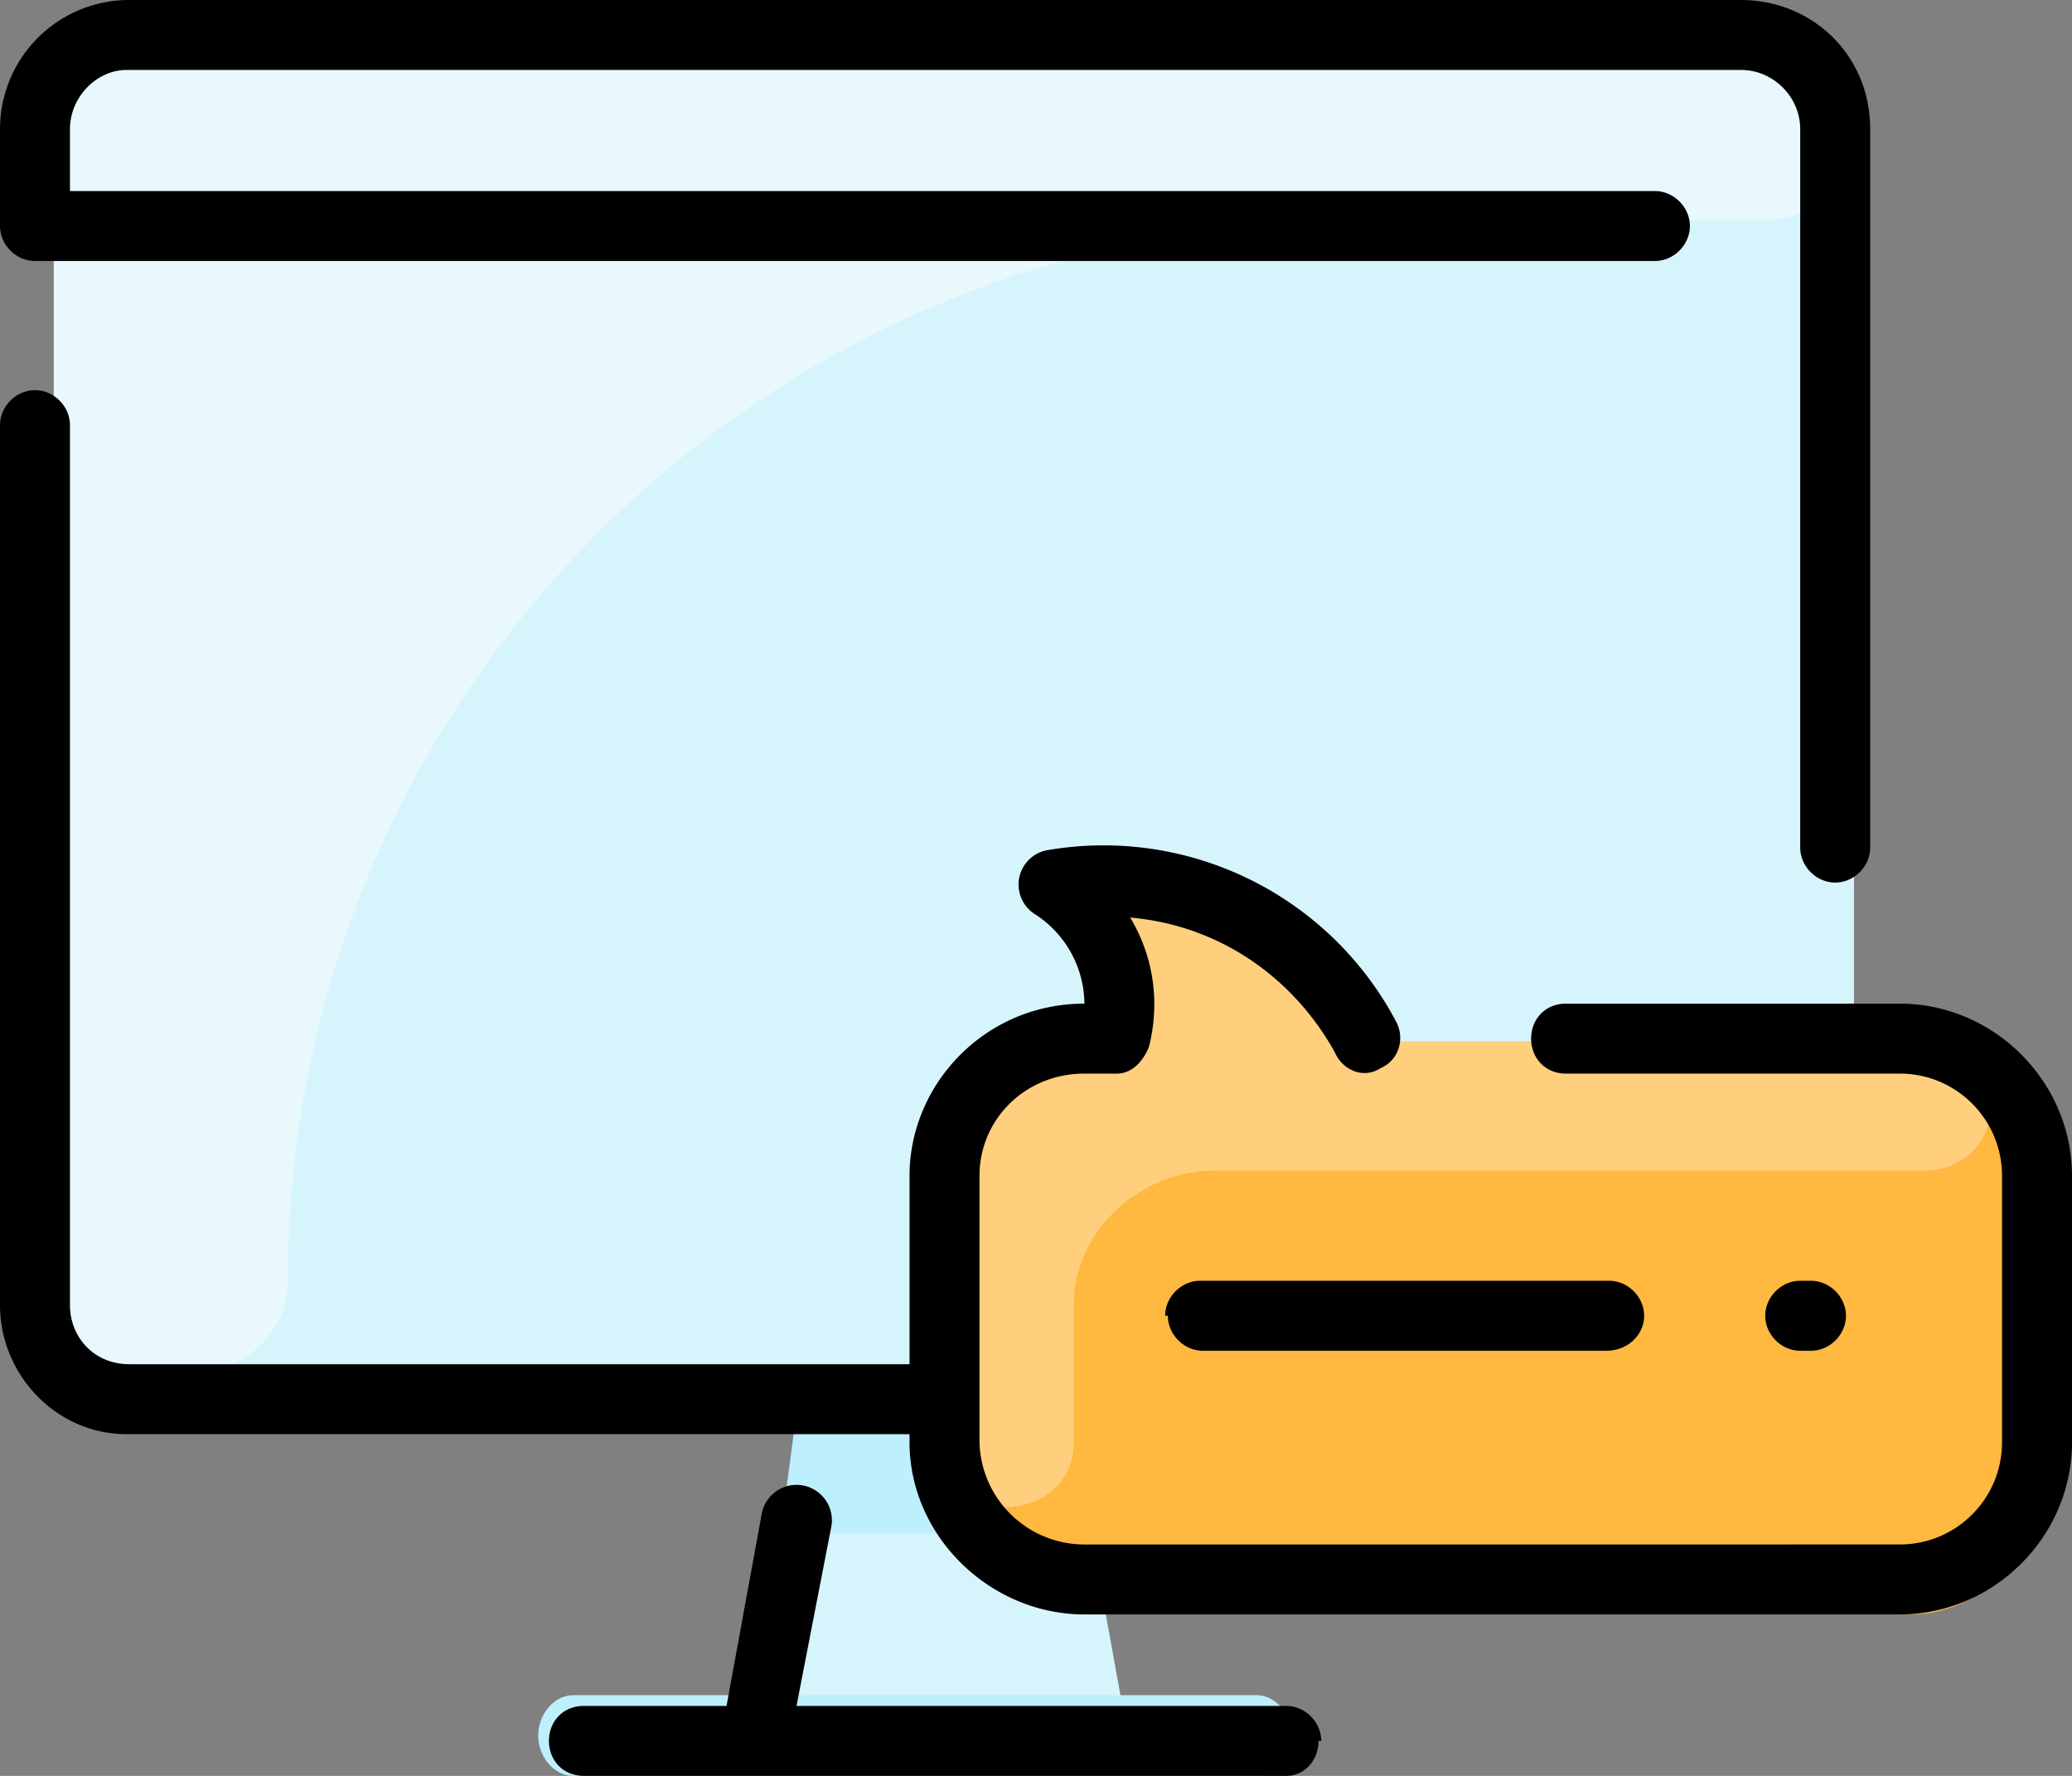
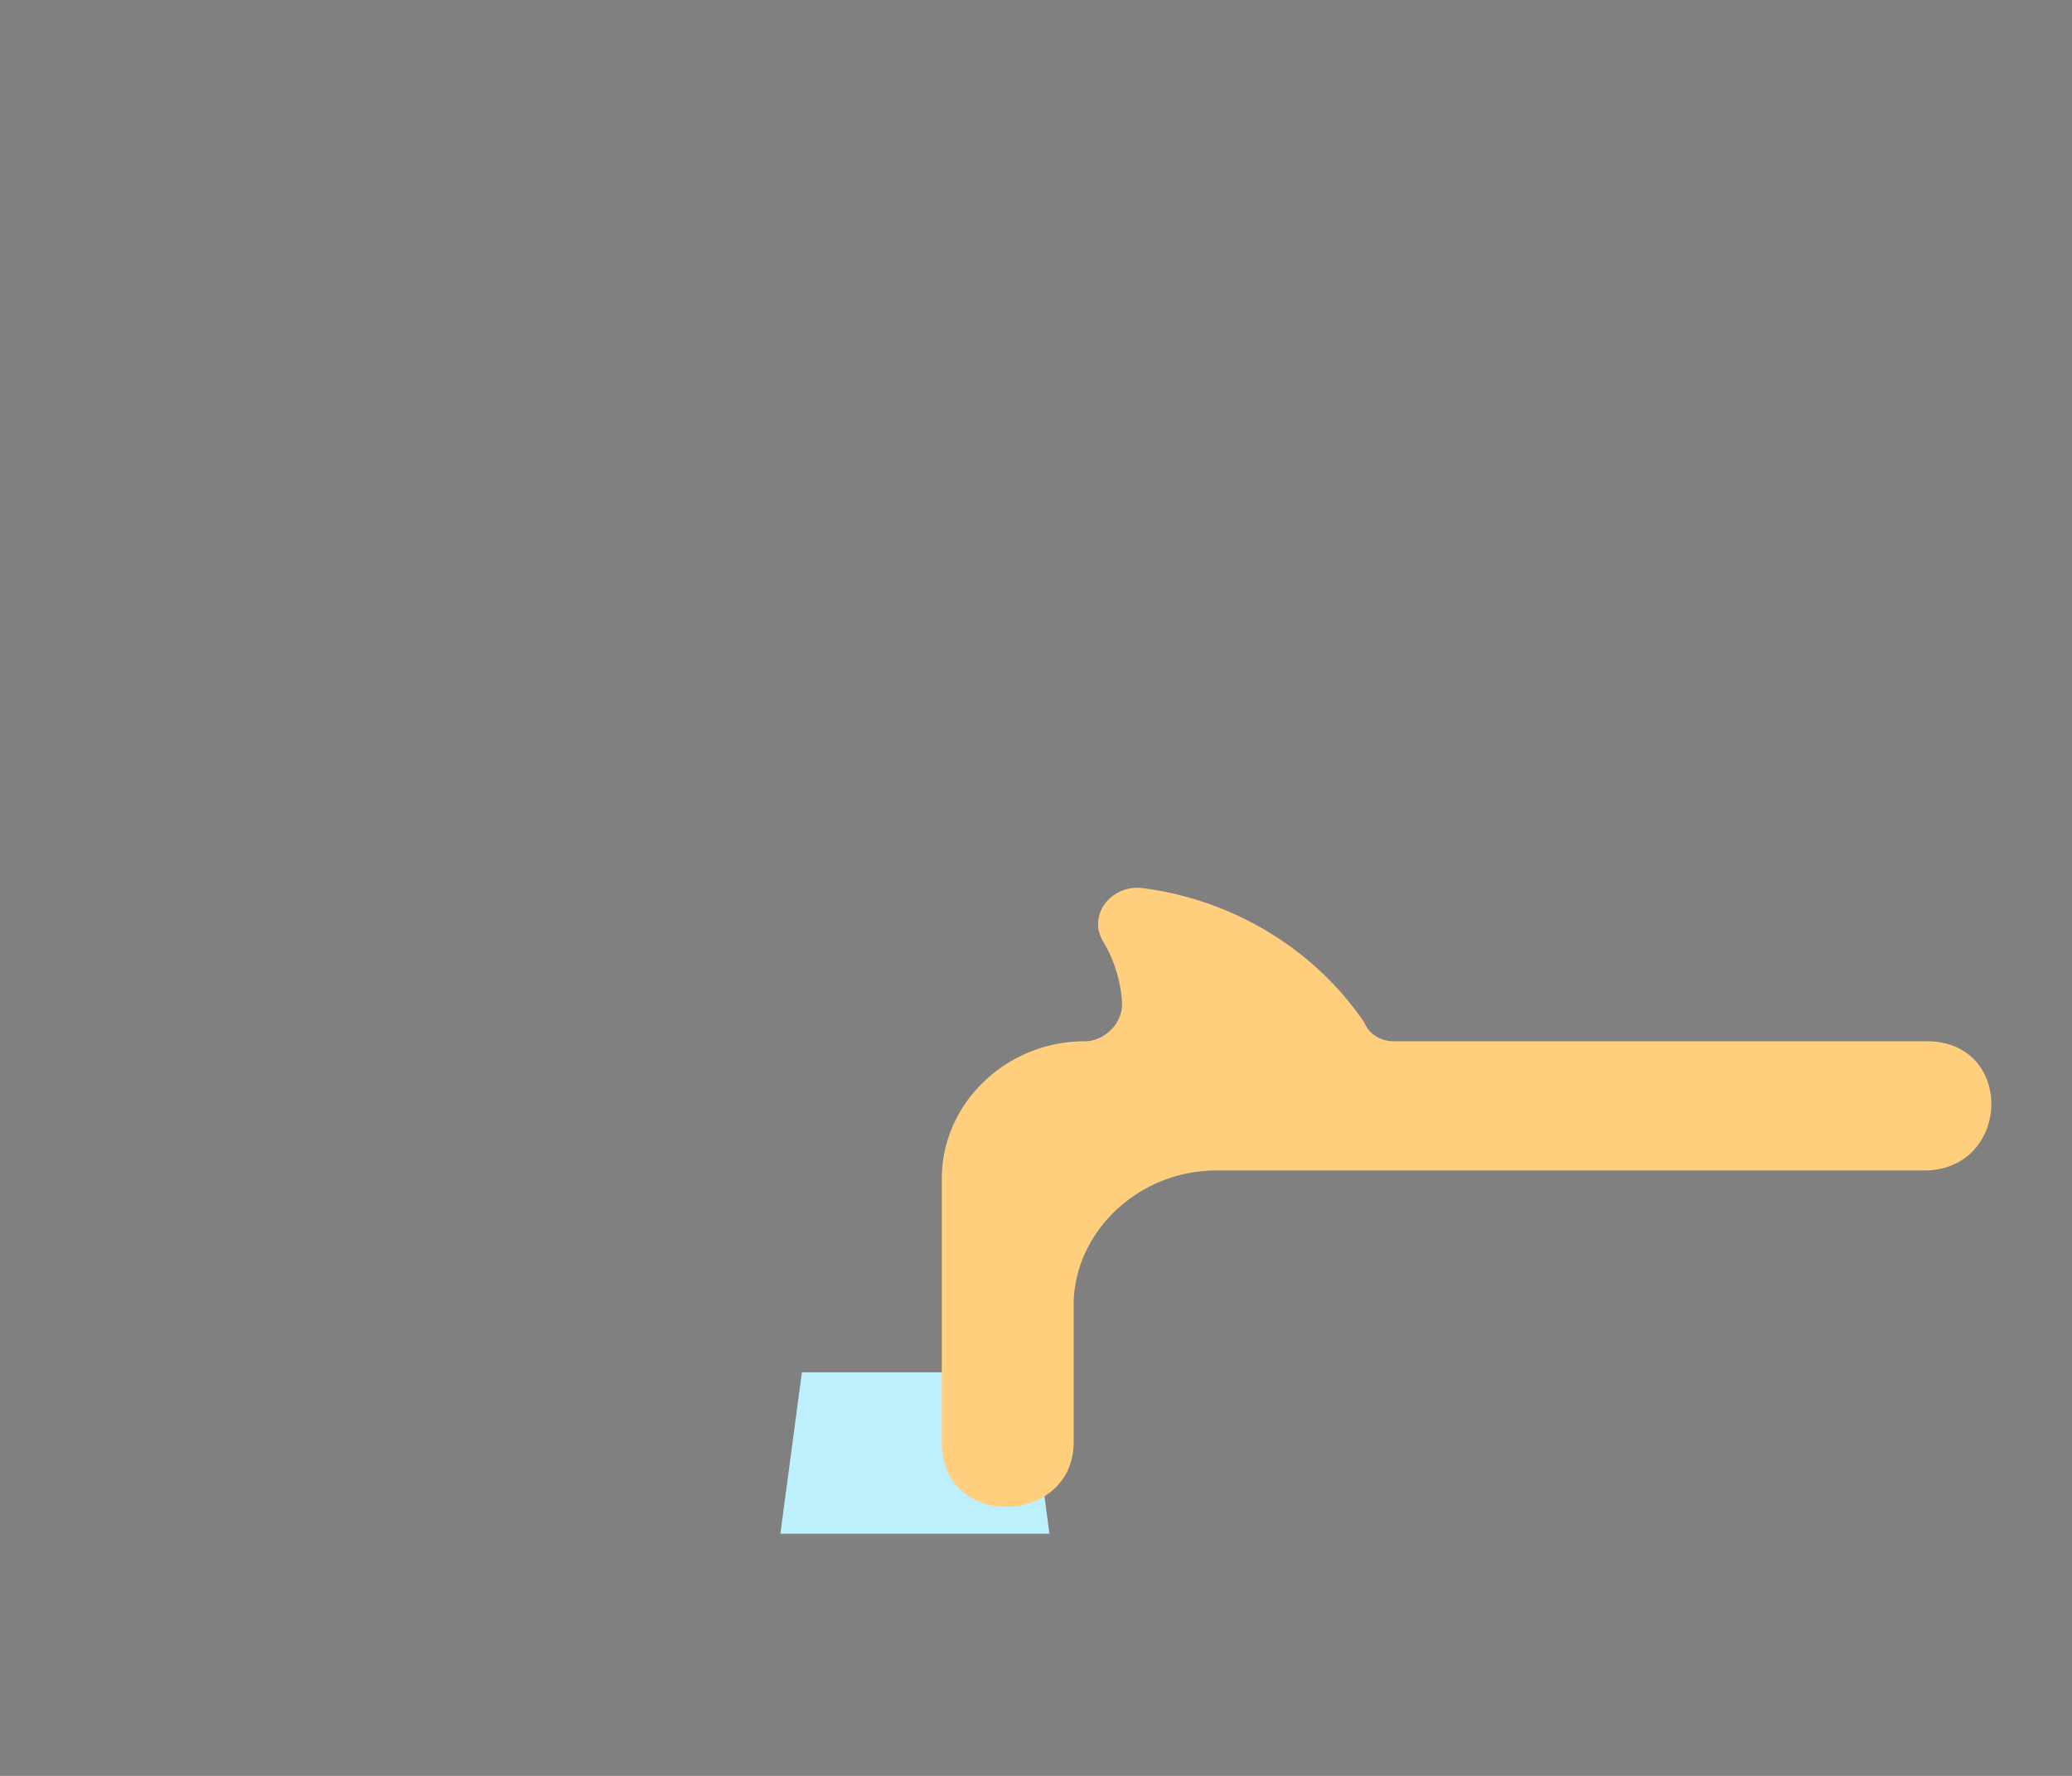
<svg xmlns="http://www.w3.org/2000/svg" width="77" height="66">
  <rect width="100%" height="100%" fill="#808080" stroke="none" />
-   <path fill="#D6F4FC" d="M65.5 2h-60C3.5 2 2 3.5 2 5.5v43.4c0 1.9 1.6 3.4 3.5 3.4h25.7L28.9 65H42l-2.3-12.7h25.7c2 0 3.5-1.5 3.5-3.4V5.5c0-2-1.6-3.5-3.5-3.5Z" />
-   <path fill="#E8F8FC" d="M69 4.4v.3c0 2-1.6 3.5-3.5 3.5H50.4c-22 0-39.7 17.6-39.7 39.4 0 1.9-1.6 3.4-3.5 3.4H5.5c-2 0-3.5-1.5-3.5-3.4V4.4C2 2.5 3.6 1 5.5 1h60c2 0 3.5 1.5 3.5 3.4Z" />
  <path fill="#BDEFFC" d="M39 57H29l.8-6h8.4l.8 6Z" />
-   <path fill="#FFB840" d="M76 44.4v10.2c0 3-2.3 5.4-5 5.4H41c-2.7 0-5-2.4-5-5.4V44.4c0-3 2.3-5.4 5-5.4.8 0 1.4-.7 1.4-1.4 0-1-.3-1.8-.6-2.5-.6-1 .2-2.2 1.3-2 3.2.3 6.1 2.2 8 5.2.2.4.6.7 1 .7H71c2.8 0 5.1 2.4 5.1 5.4Z" />
-   <path fill="#BDEFFC" d="M46.7 66H21.3c-.7 0-1.3-.7-1.3-1.5s.6-1.5 1.3-1.5h25.4c.7 0 1.3.7 1.3 1.5s-.6 1.5-1.3 1.5Z" />
  <path fill="#FFCF7E" d="M71.5 43.5H45.2c-2.9 0-5.3 2.3-5.3 5v5.1c0 3.1-4.9 3.3-4.9 0v-9.8c0-2.8 2.4-5.1 5.3-5.1.7 0 1.4-.6 1.4-1.4A5 5 0 0 0 41 35c-.6-1 .3-2.1 1.4-2 3.3.4 6.4 2.2 8.3 5 .2.5.7.7 1.1.7h19.9c3.2.1 3 4.8-.2 4.8Z" />
-   <path d="M49 64.7c0 .7-.5 1.3-1.2 1.3H21.7c-.8 0-1.3-.6-1.3-1.3 0-.7.5-1.3 1.3-1.3H27l1.3-7.1a1.3 1.3 0 1 1 2.6.4l-1.3 6.7h18.2c.7 0 1.3.6 1.3 1.3ZM1.4 9.7h60.1c.7 0 1.3-.6 1.3-1.3 0-.7-.6-1.3-1.3-1.3H2.6V4.8c0-1.2 1-2.2 2.1-2.2h60c1.2 0 2.2 1 2.2 2.2v26.7c0 .7.6 1.3 1.3 1.3.7 0 1.3-.6 1.3-1.3V4.8C69.5 2 67.3 0 64.7 0h-60A4.8 4.8 0 0 0 0 4.8v3.6c0 .7.6 1.3 1.3 1.3Zm69.3 27.6H58.2c-.8 0-1.3.6-1.3 1.3 0 .7.5 1.3 1.3 1.3h12.4c2.1 0 3.8 1.7 3.8 3.8v9.9c0 2.1-1.7 3.8-3.8 3.8H40.3a3.9 3.9 0 0 1-3.9-3.8v-9.9c0-2.1 1.7-3.8 3.9-3.8h1.2c.6 0 1-.5 1.2-1 .4-1.6.2-3.3-.7-4.8 3.4.3 6.1 2.3 7.6 5 .3.7 1.1 1 1.7.6.7-.3.9-1.1.6-1.7a12.3 12.3 0 0 0-13-6.4 1.3 1.3 0 0 0-.4 2.4 4 4 0 0 1 1.8 3.3c-3.7 0-6.5 3-6.5 6.4v7h-29c-1.3 0-2.2-1-2.2-2.2V15.8c0-.7-.6-1.3-1.3-1.3-.7 0-1.3.6-1.3 1.3v32.7c0 2.6 2.1 4.8 4.7 4.8h29.1v.3c0 3.5 3 6.4 6.5 6.4h30.3c3.5 0 6.4-2.9 6.4-6.4v-9.9c0-3.5-2.9-6.4-6.4-6.4Zm-3.4 12.9c.7 0 1.3-.6 1.3-1.3 0-.7-.6-1.3-1.3-1.3h-.4c-.7 0-1.3.6-1.3 1.3 0 .7.6 1.3 1.3 1.3h.4Zm-23.9-1.3c0 .7.6 1.3 1.3 1.3h15c.8 0 1.4-.6 1.4-1.3 0-.7-.6-1.3-1.3-1.3H44.6c-.7 0-1.3.6-1.3 1.3Z" />
</svg>